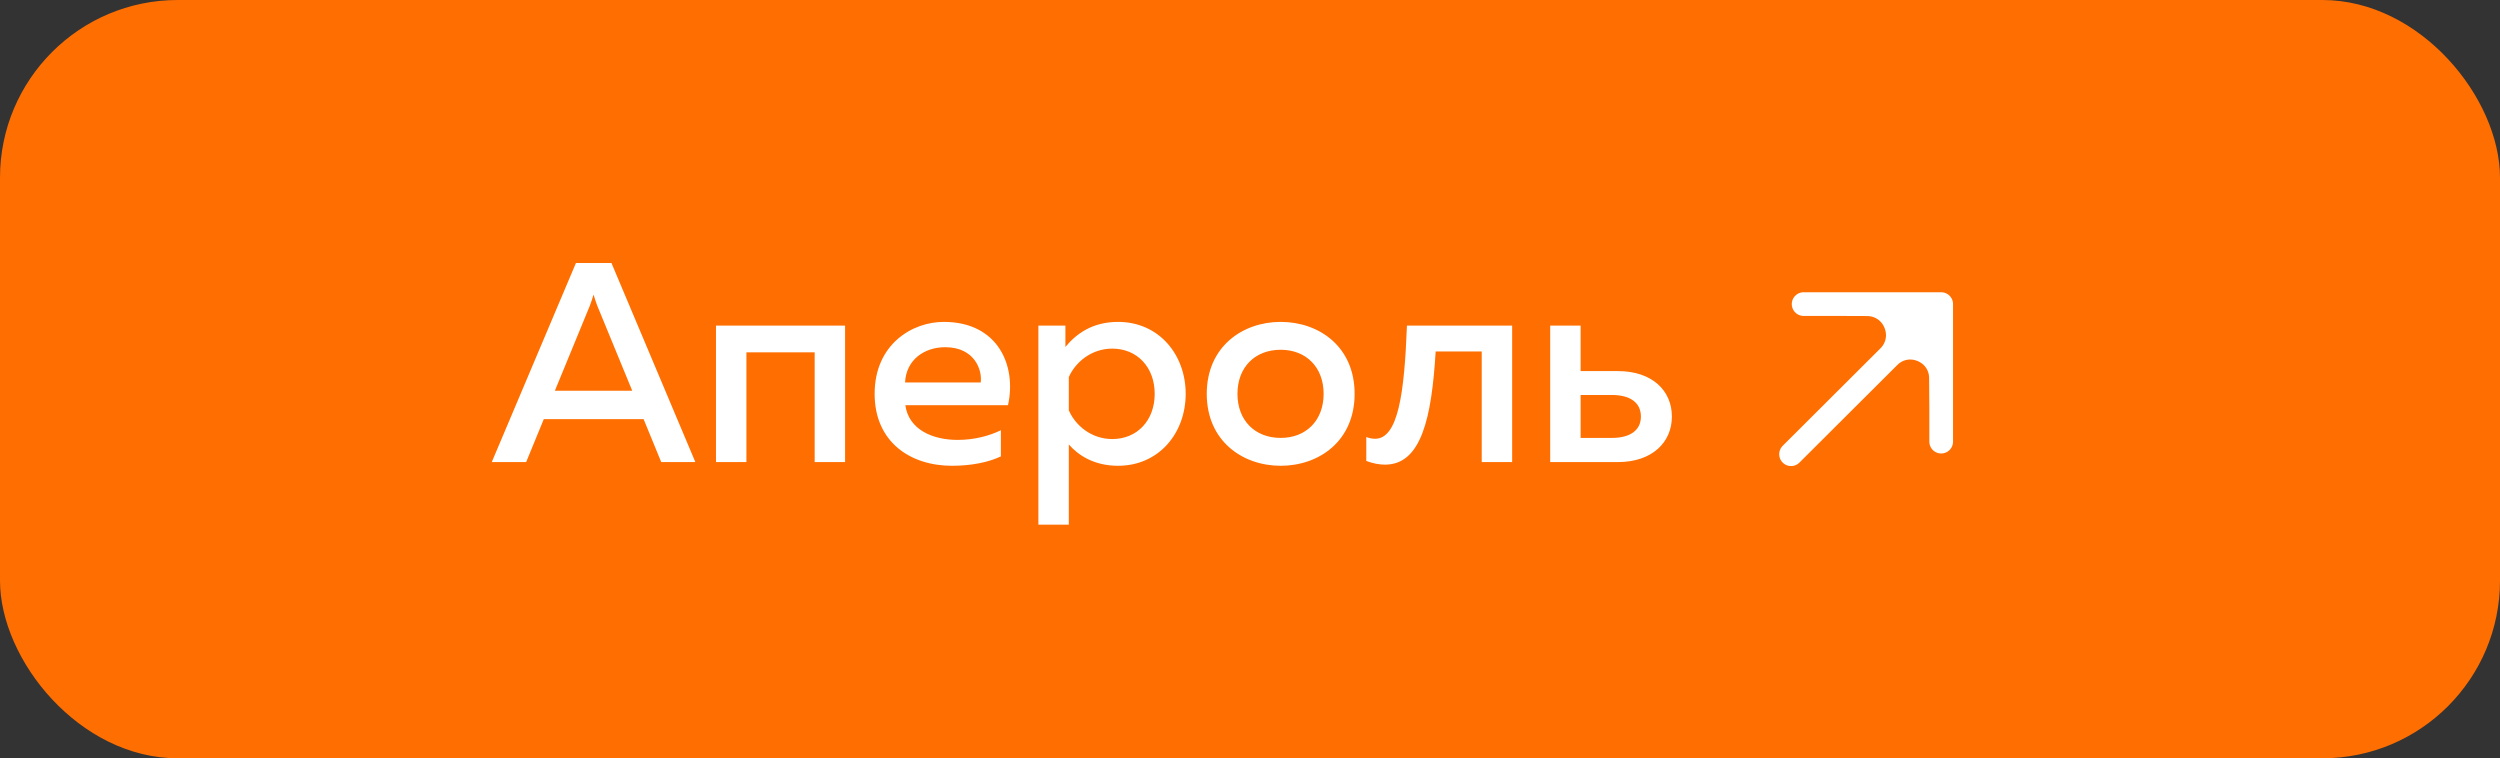
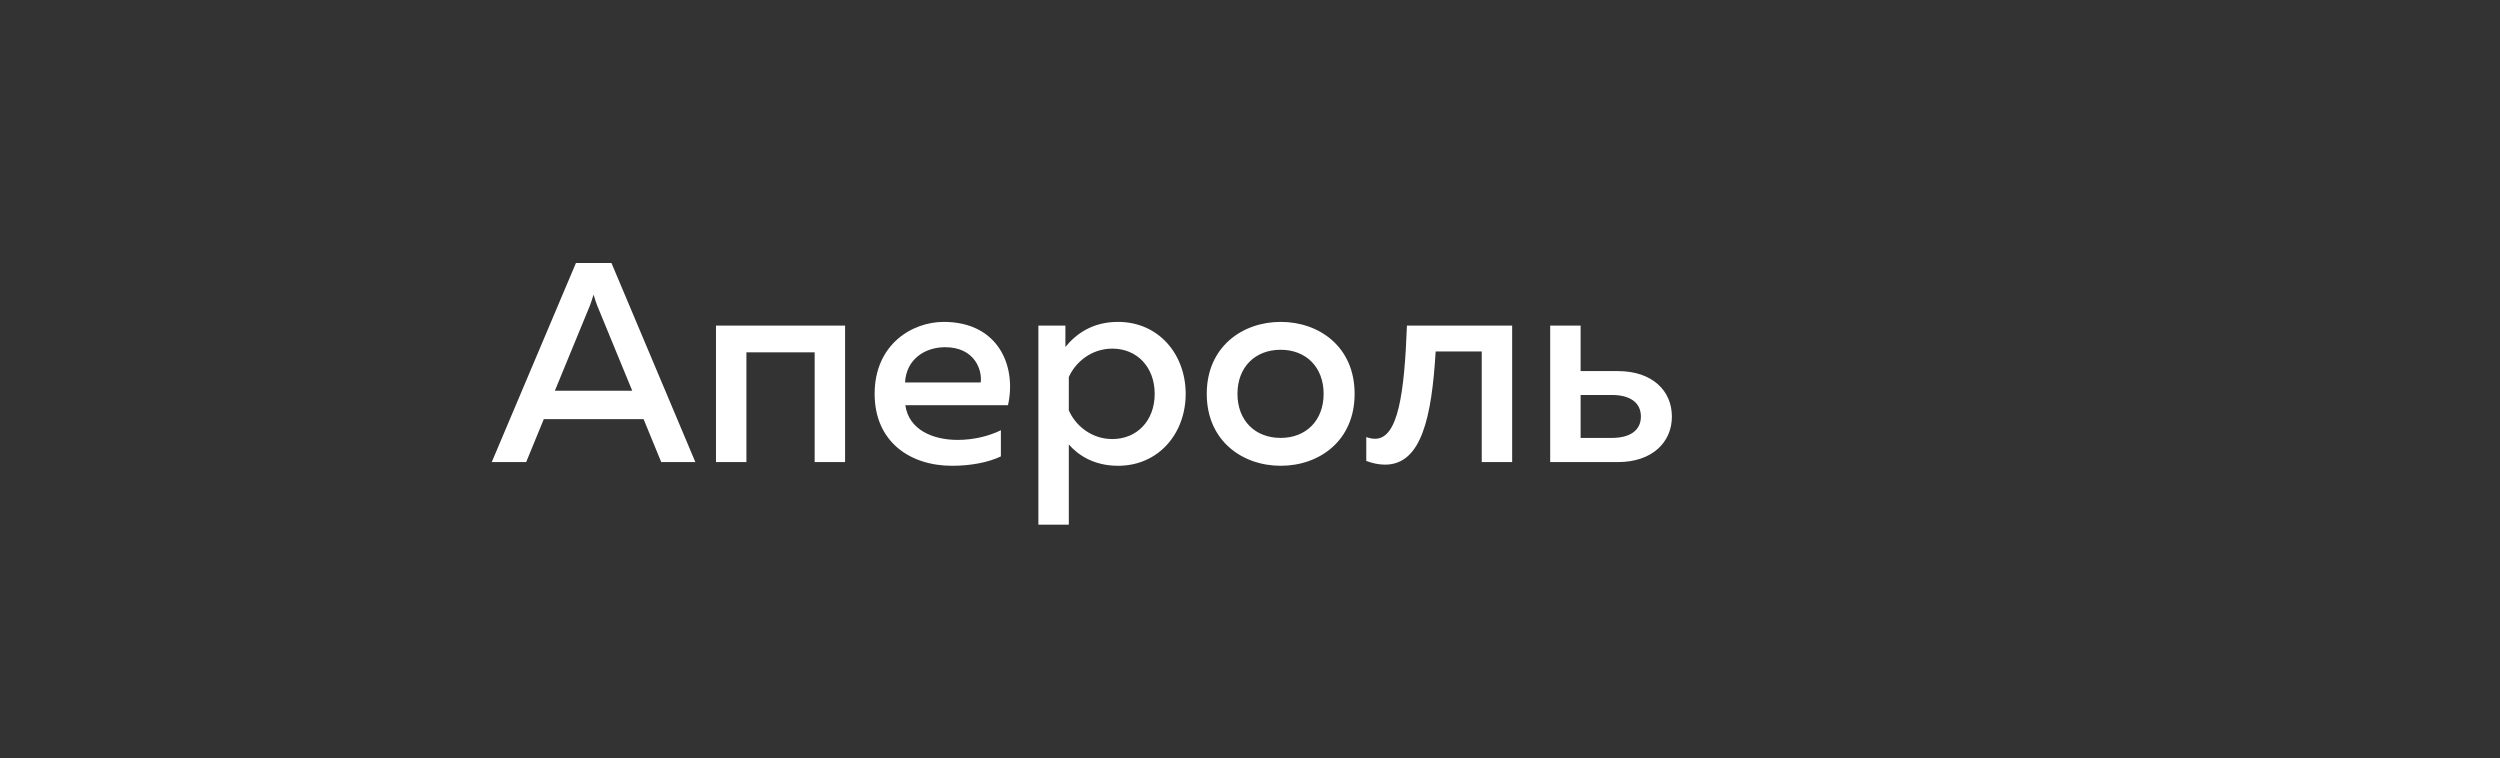
<svg xmlns="http://www.w3.org/2000/svg" width="211" height="64" viewBox="0 0 211 64" fill="none">
  <rect x="0" y="0" width="211" height="64" fill="#333333" stroke="none" />
-   <rect width="211" height="64" rx="15" fill="#FF6E00" />
  <path d="M44.408 39H41.504L48.608 22.2H51.608L58.688 39H55.808L54.32 35.376H45.896L44.408 39ZM49.784 25.8L46.832 32.976H53.36L50.408 25.8C50.312 25.536 50.216 25.272 50.096 24.864C49.976 25.272 49.88 25.536 49.784 25.8ZM62.997 39H60.429V27.48H71.325V39H68.757V29.736H62.997V39ZM73.819 33.24C73.819 29.064 76.987 27.168 79.651 27.168C84.235 27.168 85.819 30.864 85.075 34.2H76.411C76.699 36.264 78.715 37.128 80.827 37.128C82.219 37.128 83.491 36.792 84.475 36.312V38.52C83.419 39.024 81.955 39.312 80.347 39.312C76.819 39.312 73.819 37.296 73.819 33.24ZM82.771 32.28C82.915 31.272 82.291 29.304 79.771 29.304C78.043 29.304 76.483 30.336 76.387 32.28H82.771ZM89.92 29.28C90.832 28.176 92.2 27.168 94.36 27.168C97.816 27.168 100.072 29.928 100.072 33.24C100.072 36.552 97.816 39.312 94.36 39.312C92.344 39.312 91 38.424 90.208 37.512V44.28H87.64V27.48H89.92V29.28ZM97.456 33.24C97.456 30.984 95.968 29.424 93.88 29.424C92.104 29.424 90.76 30.576 90.208 31.824V34.632C90.76 35.904 92.104 37.056 93.88 37.056C95.968 37.056 97.456 35.496 97.456 33.24ZM101.85 33.24C101.85 29.256 104.874 27.168 108.09 27.168C111.33 27.168 114.33 29.256 114.33 33.24C114.33 37.224 111.33 39.312 108.09 39.312C104.874 39.312 101.85 37.224 101.85 33.24ZM111.714 33.24C111.714 30.984 110.226 29.52 108.09 29.52C105.93 29.52 104.442 30.984 104.442 33.24C104.442 35.496 105.93 36.96 108.09 36.96C110.226 36.96 111.714 35.496 111.714 33.24ZM121.17 29.664C120.834 35.232 119.97 39.216 116.898 39.216C116.418 39.216 115.89 39.12 115.314 38.904V36.888C115.578 36.984 115.818 37.032 116.058 37.032C118.002 37.032 118.53 33.192 118.746 27.48H127.626V39H125.058V29.664H121.17ZM136.548 39H130.836V27.48H133.404V31.32H136.548C139.452 31.32 141.108 32.976 141.108 35.16C141.108 37.32 139.452 39 136.548 39ZM133.404 33.336V36.96H136.044C137.556 36.96 138.492 36.336 138.492 35.16C138.492 33.96 137.556 33.336 136.044 33.336H133.404Z" fill="white" />
-   <path d="M163.836 34.372L163.836 25.665L159.415 30.109C161.029 28.486 163.8 29.617 163.817 31.906L163.836 34.372Z" fill="white" />
-   <path d="M163.836 25.665H158.031L155.128 25.665L157.58 25.674C159.89 25.682 161.043 28.471 159.415 30.109L163.836 25.665Z" fill="white" />
-   <path d="M151.165 38.335L159.415 30.109M163.836 25.665L158.031 25.665L155.128 25.665M163.836 25.665L163.836 34.372M163.836 25.665L159.415 30.109M152.226 25.665L155.128 25.665M163.836 37.274L163.836 34.372M155.128 25.665L157.58 25.674C159.89 25.682 161.043 28.471 159.415 30.109V30.109M163.836 34.372L163.817 31.906C163.8 29.617 161.029 28.486 159.415 30.109V30.109" stroke="white" stroke-width="2" stroke-linecap="round" stroke-linejoin="round" />
</svg>